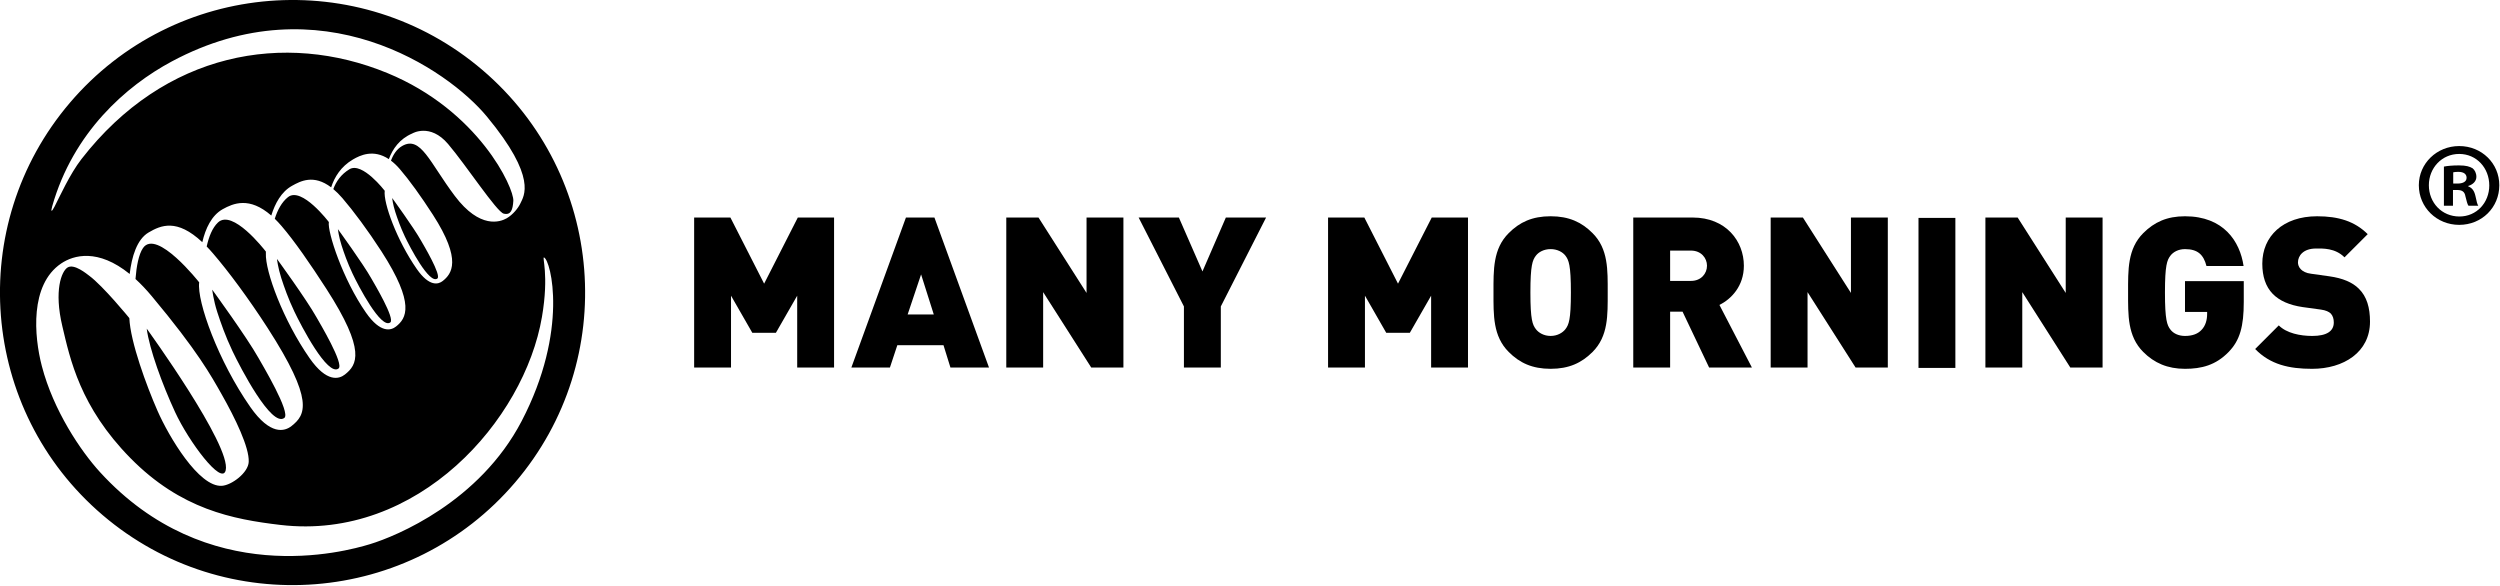
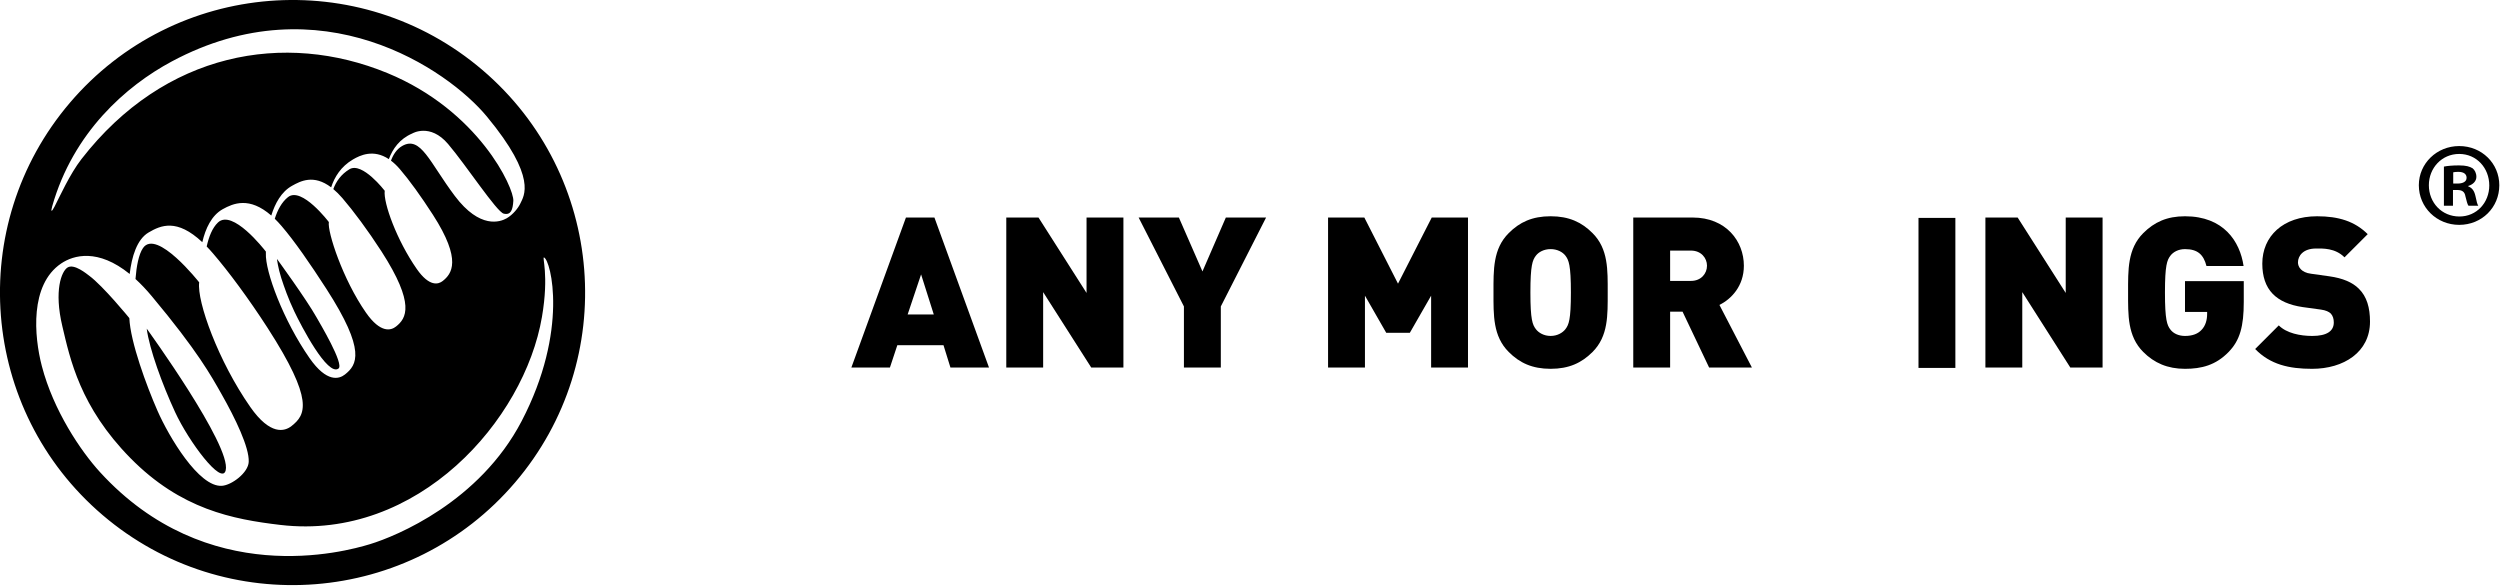
<svg xmlns="http://www.w3.org/2000/svg" width="100%" height="100%" viewBox="0 0 2548 597" version="1.1" xml:space="preserve" style="fill-rule:evenodd;clip-rule:evenodd;stroke-linejoin:round;stroke-miterlimit:2;">
  <g transform="matrix(4.167,0,0,4.167,412.674,250.767)">
-     <path d="M0,-2.316C1.188,0.194 5.981,9.439 7.945,7.939C8.989,7.154 4.538,-0.282 3.991,-1.254C2.197,-4.465 -3.122,-11.755 -3.122,-11.755C-3.122,-11.755 -2.941,-10.159 -2.347,-8.324C-1.845,-6.768 -1.09,-4.598 0,-2.316" style="fill-rule:nonzero;" />
-   </g>
+     </g>
  <g transform="matrix(4.167,0,0,4.167,299.979,330.506)">
    <path d="M0,-3.135C1.622,0.281 8.13,12.852 10.812,10.819C12.234,9.745 6.171,-0.37 5.432,-1.692C2.987,-6.063 -4.249,-15.987 -4.249,-15.987C-4.249,-15.987 -3.997,-13.808 -3.195,-11.312C-2.513,-9.196 -1.484,-6.247 0,-3.135" style="fill-rule:nonzero;" />
  </g>
  <g transform="matrix(4.167,0,0,4.167,230.01,350.71)">
    <path d="M0,30.894C1.497,24.92 -19.312,-3.779 -19.312,-3.779C-18.66,1.213 -15.515,9.841 -12.359,16.658C-9.042,23.818 -0.952,34.673 0,30.894" style="fill-rule:nonzero;" />
  </g>
  <g transform="matrix(4.167,0,0,4.167,359.441,290.263)">
-     <path d="M0,-2.676C1.379,0.229 6.926,10.932 9.205,9.203C10.414,8.288 5.256,-0.32 4.625,-1.447C2.542,-5.168 -3.614,-13.608 -3.614,-13.608C-3.614,-13.608 -3.402,-11.76 -2.714,-9.637C-2.136,-7.83 -1.261,-5.322 0,-2.676" style="fill-rule:nonzero;" />
-   </g>
+     </g>
  <g transform="matrix(4.167,0,0,4.167,236.985,373.243)">
-     <path d="M0,-3.681C1.901,0.317 9.525,15.037 12.668,12.654C14.327,11.393 7.23,-0.44 6.368,-1.989C3.504,-7.107 -4.964,-18.718 -4.964,-18.718C-4.964,-18.718 -4.673,-16.174 -3.732,-13.249C-2.931,-10.769 -1.732,-7.318 0,-3.681" style="fill-rule:nonzero;" />
-   </g>
+     </g>
  <g transform="matrix(4.167,0,0,4.167,377.119,41.738)">
    <path d="M0,123.078C-6.336,125.011 -39.841,134.122 -66.044,105.455C-70.785,100.272 -77.447,90.349 -80.264,79.536C-82.177,72.186 -83.239,59.65 -75.556,54.437C-72.491,52.358 -66.537,50.717 -58.784,56.997C-58.277,52.772 -57.027,48.532 -54.162,46.847C-51.159,45.079 -47.252,43.375 -41.019,49.217C-40.25,45.909 -38.778,42.672 -36.016,41.14C-33.446,39.722 -29.523,38.011 -24.148,42.703C-23.244,39.768 -21.698,36.882 -19.072,35.427C-16.989,34.265 -13.784,32.57 -9.506,35.806C-8.694,33.285 -7.128,30.728 -4.176,28.986C-2.429,27.968 0.816,26.393 4.605,28.904C5.525,26.416 7.226,23.959 10.322,22.634C10.322,22.634 14.679,20.011 19.093,25.204C23.513,30.399 30.992,41.825 32.703,42.238C34.475,42.668 34.919,41.28 35.054,39.109C35.25,35.993 26.618,17.057 4.228,7.845C-20.876,-2.478 -50.203,2.66 -70.578,28.896C-73.432,32.57 -75.948,38.186 -77.158,40.519C-77.856,41.867 -78.155,41.94 -77.731,40.427C-72.594,22.355 -59.656,10.996 -48.492,5.014C-12.06,-14.487 19.042,6.977 28.567,18.471C41.044,33.519 37.582,37.959 36.774,39.743C36.257,40.87 34.929,42.517 33.411,43.384C31.881,44.254 26.908,46.099 20.737,37.902C14.569,29.706 12.399,23.067 7.851,25.696C6.534,26.457 5.675,27.784 5.127,29.278C5.835,29.808 6.56,30.487 7.292,31.338C9.608,34.029 12.467,37.983 15.387,42.517C22.588,53.692 19.95,56.995 17.78,58.712C16.731,59.544 14.524,60.195 11.443,55.784C6.548,48.765 3.22,39.58 3.598,36.643C3.598,36.643 -1.897,29.49 -5.029,31.377C-7.091,32.624 -8.296,34.382 -8.978,36.229C-8.265,36.825 -7.52,37.556 -6.749,38.449C-4.073,41.564 -0.589,46.224 2.807,51.478C11.139,64.419 8.869,67.867 6.358,69.849C5.137,70.818 2.584,71.57 -0.987,66.459C-6.657,58.333 -10.461,46.688 -10.069,44.296C-10.069,44.296 -16.715,35.532 -20.064,38.2C-21.616,39.431 -22.634,41.401 -23.295,43.491C-22.757,44.014 -22.21,44.593 -21.646,45.253C-18.494,48.912 -14.658,54.456 -10.673,60.633C-0.874,75.834 -3.189,79.249 -6.14,81.586C-7.572,82.715 -10.575,83.601 -14.773,77.599C-21.228,68.345 -25.673,56.312 -25.471,51.951L-25.471,51.519C-26.04,50.785 -33.658,41.073 -37.183,44.396C-38.568,45.706 -39.428,47.909 -39.948,50.271C-39.44,50.794 -38.915,51.367 -38.377,51.997C-34.688,56.278 -29.715,62.956 -25.052,70.185C-13.588,87.976 -15.738,91.451 -19.192,94.184C-20.871,95.513 -24.381,96.551 -29.291,89.516C-37.094,78.348 -42.381,63.718 -41.783,59.043C-41.783,59.043 -52.203,45.791 -55.527,50.658C-56.586,52.206 -57.12,55.124 -57.362,58.223C-56.079,59.399 -54.741,60.789 -53.366,62.441C-42.107,75.92 -38.889,81.844 -36.331,86.347C-32.924,92.351 -29.507,99.44 -29.668,102.955C-29.782,105.612 -33.819,108.645 -36.222,108.808C-41.861,109.201 -49.222,96.743 -51.981,90.454C-54.668,84.327 -58.608,73.645 -58.868,67.784C-58.868,67.784 -65.27,59.938 -68.694,57.413C-69.24,57.017 -72.366,54.387 -73.979,55.411C-75.468,56.349 -77.328,61.061 -75.25,69.792C-73.35,77.828 -70.93,89.498 -58.598,102.03C-46.265,114.557 -33.572,117.004 -21.91,118.376C11.722,122.331 37.763,92.708 42.056,67.488C43.835,57.077 41.995,52.713 42.574,52.961C44.228,53.675 48.664,70.793 37.085,92.982C26.789,112.731 6.476,121.109 0,123.078M27.491,7.1C-2.573,-18.547 -47.743,-14.964 -73.391,15.1C-99.037,45.169 -95.458,90.333 -65.391,115.975C-35.323,141.625 9.841,138.045 35.493,107.975C61.145,77.913 57.558,32.748 27.491,7.1" style="fill-rule:nonzero;" />
  </g>
  <g transform="matrix(4.167,0,0,4.167,812.503,221.711)">
-     <path d="M0,36.692L0,19.115L-5.205,28.185L-10.983,28.185L-16.187,19.115L-16.187,36.692L-25.205,36.692L-25.205,0L-16.336,0L-8.088,16.174L0.149,0L9.018,0L9.018,36.692L0,36.692Z" style="fill-rule:nonzero;" />
-   </g>
+     </g>
  <g transform="matrix(4.167,0,0,4.167,938.775,316.633)">
    <path d="M0,-8.87L-3.287,0.923L3.102,0.923L0,-8.87ZM7.179,13.911L5.479,8.444L-5.813,8.444L-7.624,13.911L-17.054,13.911L-3.705,-22.781L3.262,-22.781L16.611,13.911L7.179,13.911Z" style="fill-rule:nonzero;" />
  </g>
  <g transform="matrix(4.167,0,0,4.167,1112.2,221.711)">
    <path d="M0,36.692L-11.765,18.242L-11.765,36.692L-20.782,36.692L-20.782,0L-12.902,0L-1.151,18.443L-1.151,0L7.867,0L7.867,36.692L0,36.692Z" style="fill-rule:nonzero;" />
  </g>
  <g transform="matrix(4.167,0,0,4.167,1244.26,283.98)">
    <path d="M0,6.802L0,21.747L-9.025,21.747L-9.025,6.802L-20.104,-14.945L-10.258,-14.945L-4.491,-1.758L1.229,-14.945L11.072,-14.945L0,6.802Z" style="fill-rule:nonzero;" />
  </g>
  <g transform="matrix(4.167,0,0,4.167,1458.6,221.711)">
    <path d="M0,36.692L0,19.115L-5.202,28.185L-10.983,28.185L-16.186,19.115L-16.186,36.692L-25.207,36.692L-25.207,0L-16.335,0L-8.1,16.174L0.15,0L9.018,0L9.018,36.692L0,36.692Z" style="fill-rule:nonzero;" />
  </g>
  <g transform="matrix(4.167,0,0,4.167,1595.46,335.752)">
    <path d="M0,-18.047C-0.679,-18.921 -1.966,-19.645 -3.619,-19.645C-5.264,-19.645 -6.55,-18.921 -7.214,-18.047C-8.043,-16.957 -8.561,-15.739 -8.561,-9.024C-8.561,-2.322 -8.043,-1.143 -7.214,-0.057C-6.55,0.815 -5.264,1.592 -3.619,1.592C-1.966,1.592 -0.679,0.815 0,-0.057C0.825,-1.143 1.343,-2.322 1.343,-9.024C1.343,-15.739 0.825,-16.957 0,-18.047M6.638,5.514C3.962,8.189 0.871,9.633 -3.619,9.633C-8.1,9.633 -11.201,8.189 -13.866,5.514C-17.739,1.642 -17.59,-3.505 -17.59,-9.024C-17.59,-14.539 -17.739,-19.696 -13.866,-23.556C-11.201,-26.24 -8.1,-27.68 -3.619,-27.68C0.871,-27.68 3.962,-26.24 6.638,-23.556C10.511,-19.696 10.347,-14.539 10.347,-9.024C10.347,-3.505 10.511,1.642 6.638,5.514" style="fill-rule:nonzero;" />
  </g>
  <g transform="matrix(4.167,0,0,4.167,1723.44,340.876)">
    <path d="M0,-20.512L-5.099,-20.512L-5.099,-13.095L0,-13.095C2.473,-13.095 3.919,-14.894 3.919,-16.808C3.919,-18.709 2.473,-20.512 0,-20.512M4.437,8.087L-2.055,-5.567L-5.099,-5.567L-5.099,8.087L-14.116,8.087L-14.116,-28.599L0.414,-28.599C8.561,-28.599 12.938,-22.826 12.938,-16.808C12.938,-11.81 9.847,-8.662 6.963,-7.214L14.902,8.087L4.437,8.087Z" style="fill-rule:nonzero;" />
  </g>
  <g transform="matrix(4.167,0,0,4.167,1891.22,221.711)">
-     <path d="M0,36.692L-11.752,18.242L-11.752,36.692L-20.77,36.692L-20.77,0L-12.888,0L-1.137,18.443L-1.137,0L7.881,0L7.881,36.692L0,36.692Z" style="fill-rule:nonzero;" />
-   </g>
+     </g>
  <g transform="matrix(4.167,0,0,4.167,-1977.24,-4498.25)">
    <rect x="943.742" y="1132.79" width="9.019" height="36.692" />
  </g>
  <g transform="matrix(4.167,0,0,4.167,2110.07,221.711)">
    <path d="M0,36.692L-11.751,18.242L-11.751,36.692L-20.77,36.692L-20.77,0L-12.88,0L-1.125,18.443L-1.125,0L7.889,0L7.889,36.692L0,36.692Z" style="fill-rule:nonzero;" />
  </g>
  <g transform="matrix(4.167,0,0,4.167,2271.39,237.584)">
    <path d="M0,29.074C-3.141,32.32 -6.652,33.194 -10.665,33.194C-14.949,33.194 -18.2,31.75 -20.876,29.074C-24.735,25.202 -24.585,20.056 -24.585,14.537C-24.585,9.022 -24.735,3.865 -20.876,0.004C-18.2,-2.672 -15.099,-4.12 -10.665,-4.12C-1.232,-4.12 2.779,2.009 3.662,8.047L-5.413,8.047C-6.124,5.261 -7.574,3.915 -10.665,3.915C-12.315,3.915 -13.56,4.64 -14.224,5.513C-15.053,6.604 -15.567,7.827 -15.567,14.537C-15.567,21.239 -15.053,22.527 -14.224,23.6C-13.56,24.486 -12.315,25.153 -10.665,25.153C-8.768,25.153 -7.471,24.583 -6.652,23.704C-5.62,22.675 -5.252,21.189 -5.252,19.793L-5.252,19.275L-10.665,19.275L-10.665,11.751L3.709,11.751L3.709,16.857C3.709,22.785 2.779,26.234 0,29.074" style="fill-rule:nonzero;" />
  </g>
  <g transform="matrix(4.167,0,0,4.167,2356.48,220.42)">
    <path d="M0,37.313C-5.628,37.313 -10.212,36.278 -13.924,32.47L-8.146,26.69C-6.249,28.605 -2.895,29.272 0.046,29.272C3.598,29.272 5.309,28.093 5.309,25.974C5.309,25.095 5.091,24.375 4.584,23.802C4.123,23.35 3.344,22.989 2.161,22.825L-2.272,22.217C-5.524,21.746 -7.996,20.666 -9.637,18.967C-11.341,17.21 -12.177,14.738 -12.177,11.592C-12.177,4.893 -7.121,0 1.229,0C6.491,0 10.454,1.235 13.602,4.376L7.928,10.044C5.62,7.724 2.575,7.887 0.975,7.887C-2.184,7.887 -3.455,9.684 -3.455,11.282C-3.455,11.74 -3.309,12.412 -2.733,12.991C-2.272,13.447 -1.494,13.916 -0.219,14.061L4.216,14.682C7.524,15.146 9.89,16.173 11.433,17.719C13.395,19.639 14.166,22.371 14.166,25.767C14.166,33.251 7.721,37.313 0,37.313" style="fill-rule:nonzero;" />
  </g>
  <g transform="matrix(4.167,0,0,4.167,2500.32,190.97)">
    <path d="M0,-0.935L1.052,-0.935C2.278,-0.935 3.271,-1.344 3.271,-2.337C3.271,-3.213 2.629,-3.797 1.227,-3.797C0.644,-3.797 0.234,-3.739 0,-3.681L0,-0.935ZM-0.059,4.497L-2.277,4.497L-2.277,-5.082C-1.402,-5.257 -0.175,-5.374 1.401,-5.374C3.213,-5.374 4.03,-5.082 4.73,-4.673C5.257,-4.265 5.665,-3.505 5.665,-2.57C5.665,-1.519 4.848,-0.701 3.68,-0.352L3.68,-0.234C4.615,0.116 5.14,0.817 5.433,2.103C5.725,3.563 5.899,4.147 6.134,4.497L3.738,4.497C3.446,4.147 3.271,3.27 2.979,2.16C2.804,1.109 2.221,0.642 0.993,0.642L-0.059,0.642L-0.059,4.497ZM-5.958,-0.526C-5.958,3.737 -2.803,7.125 1.519,7.125C5.725,7.125 8.82,3.737 8.82,-0.469C8.82,-4.731 5.725,-8.177 1.461,-8.177C-2.803,-8.177 -5.958,-4.731 -5.958,-0.526M11.272,-0.526C11.272,4.906 7.009,9.17 1.461,9.17C-4.029,9.17 -8.41,4.906 -8.41,-0.526C-8.41,-5.842 -4.029,-10.105 1.461,-10.105C7.009,-10.105 11.272,-5.842 11.272,-0.526" style="fill-rule:nonzero;" />
  </g>
</svg>